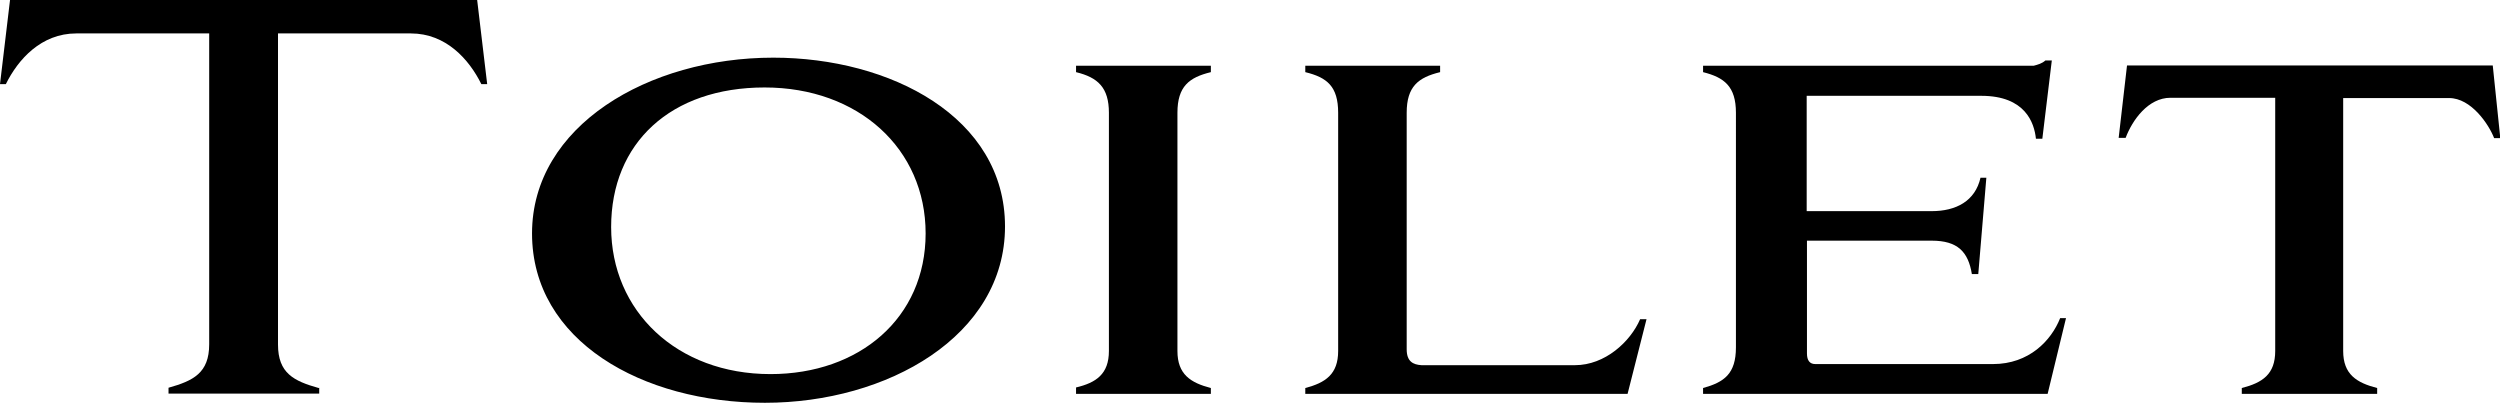
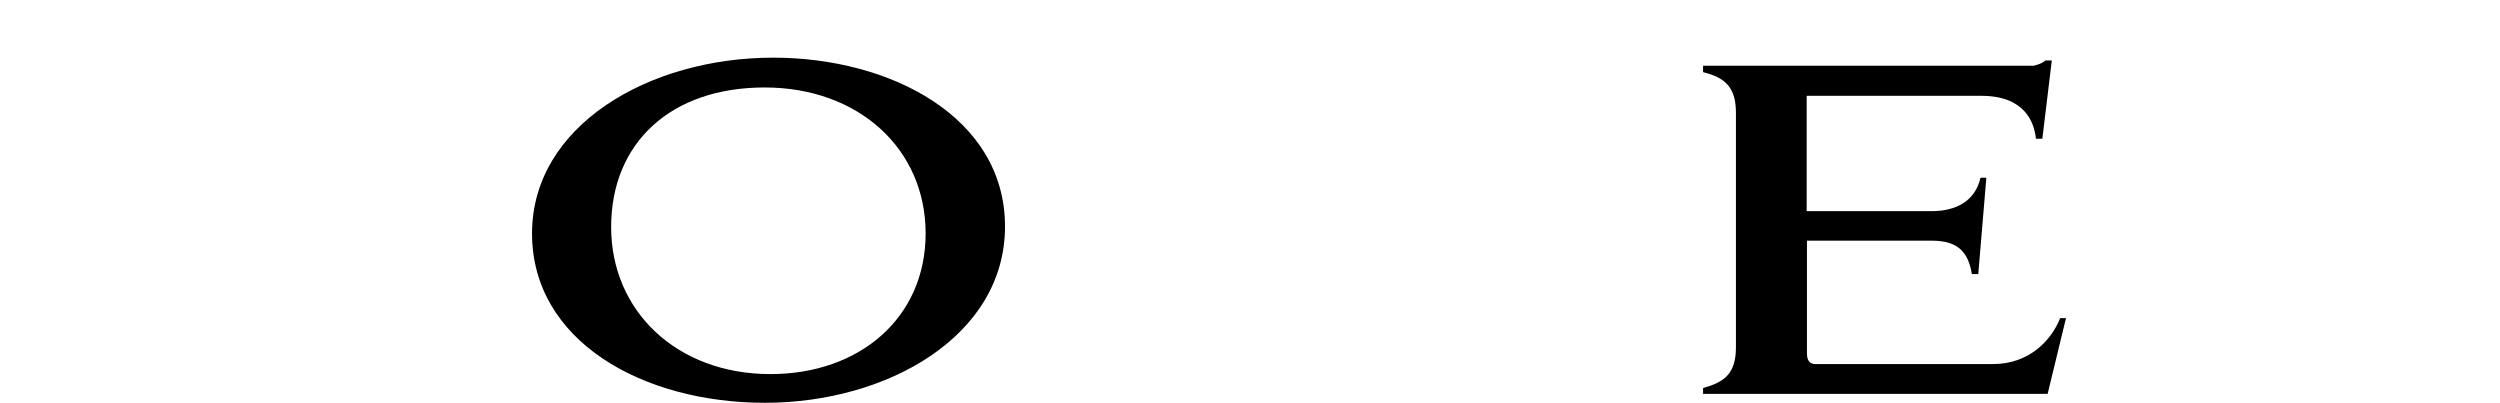
<svg xmlns="http://www.w3.org/2000/svg" id="_レイヤー_2" viewBox="0 0 89.75 14.46">
  <g id="contents">
-     <path d="M11.46,13.92v.21h-5.41v-.21c.89-.25,1.46-.53,1.46-1.56V1.2H2.74C1.48,1.2.65,2.13.21,3.02h-.21L.36,0h16.77l.36,3.02h-.21c-.44-.89-1.27-1.82-2.53-1.82h-4.77v11.17c0,1.03.57,1.31,1.46,1.56Z" style="fill:#000; stroke-width:0px;" />
    <path d="M27.76,2.07c4.2,0,8.32,2.13,8.32,6.06s-4.22,6.33-8.62,6.33-8.36-2.22-8.36-6.08,4.18-6.31,8.66-6.31ZM27.66,13.43c3.19,0,5.57-2.01,5.57-5.05s-2.41-5.24-5.78-5.24-5.51,1.99-5.51,5.01,2.36,5.28,5.72,5.28Z" style="fill:#000; stroke-width:0px;" />
-     <path d="M43.47,2.36v.23c-.78.19-1.2.51-1.2,1.46v8.55c0,.84.47,1.14,1.2,1.33v.21h-4.84v-.23c.72-.17,1.18-.48,1.18-1.31V4.05c0-.91-.4-1.27-1.18-1.46v-.23h4.84Z" style="fill:#000; stroke-width:0px;" />
-     <path d="M51.7,2.36v.23c-.78.19-1.2.51-1.2,1.46v8.49c0,.44.23.55.53.57h5.51c1.08,0,1.99-.84,2.34-1.65h.23l-.68,2.68h-11.57v-.21c.72-.19,1.18-.49,1.18-1.33V4.05c0-.95-.4-1.27-1.18-1.46v-.23h4.84Z" style="fill:#000; stroke-width:0px;" />
    <path d="M64.87,7.58h4.48c.87,0,1.56-.36,1.75-1.2h.21l-.29,3.46h-.23c-.13-.8-.51-1.2-1.44-1.2h-4.48v4.05c0,.25.1.38.3.38h6.38c1.29,0,2.09-.84,2.41-1.65h.21l-.66,2.72h-12.37v-.21c.76-.21,1.18-.51,1.18-1.46V4.05c0-.95-.42-1.27-1.18-1.46v-.23h11.87c.15-.04.3-.08.42-.19h.23l-.34,2.81h-.23c-.06-.57-.38-1.54-1.96-1.54h-6.27v4.14Z" style="fill:#000; stroke-width:0px;" />
-     <path d="M89.75,4.96h-.21c-.19-.49-.82-1.44-1.62-1.44h-3.8v9.08c0,.84.48,1.14,1.22,1.33v.21h-4.86v-.21c.74-.19,1.2-.49,1.2-1.33V3.51h-3.76c-.8,0-1.37.8-1.61,1.44h-.25l.3-2.6h13.13l.27,2.6Z" style="fill:#000; stroke-width:0px;" />
  </g>
</svg>